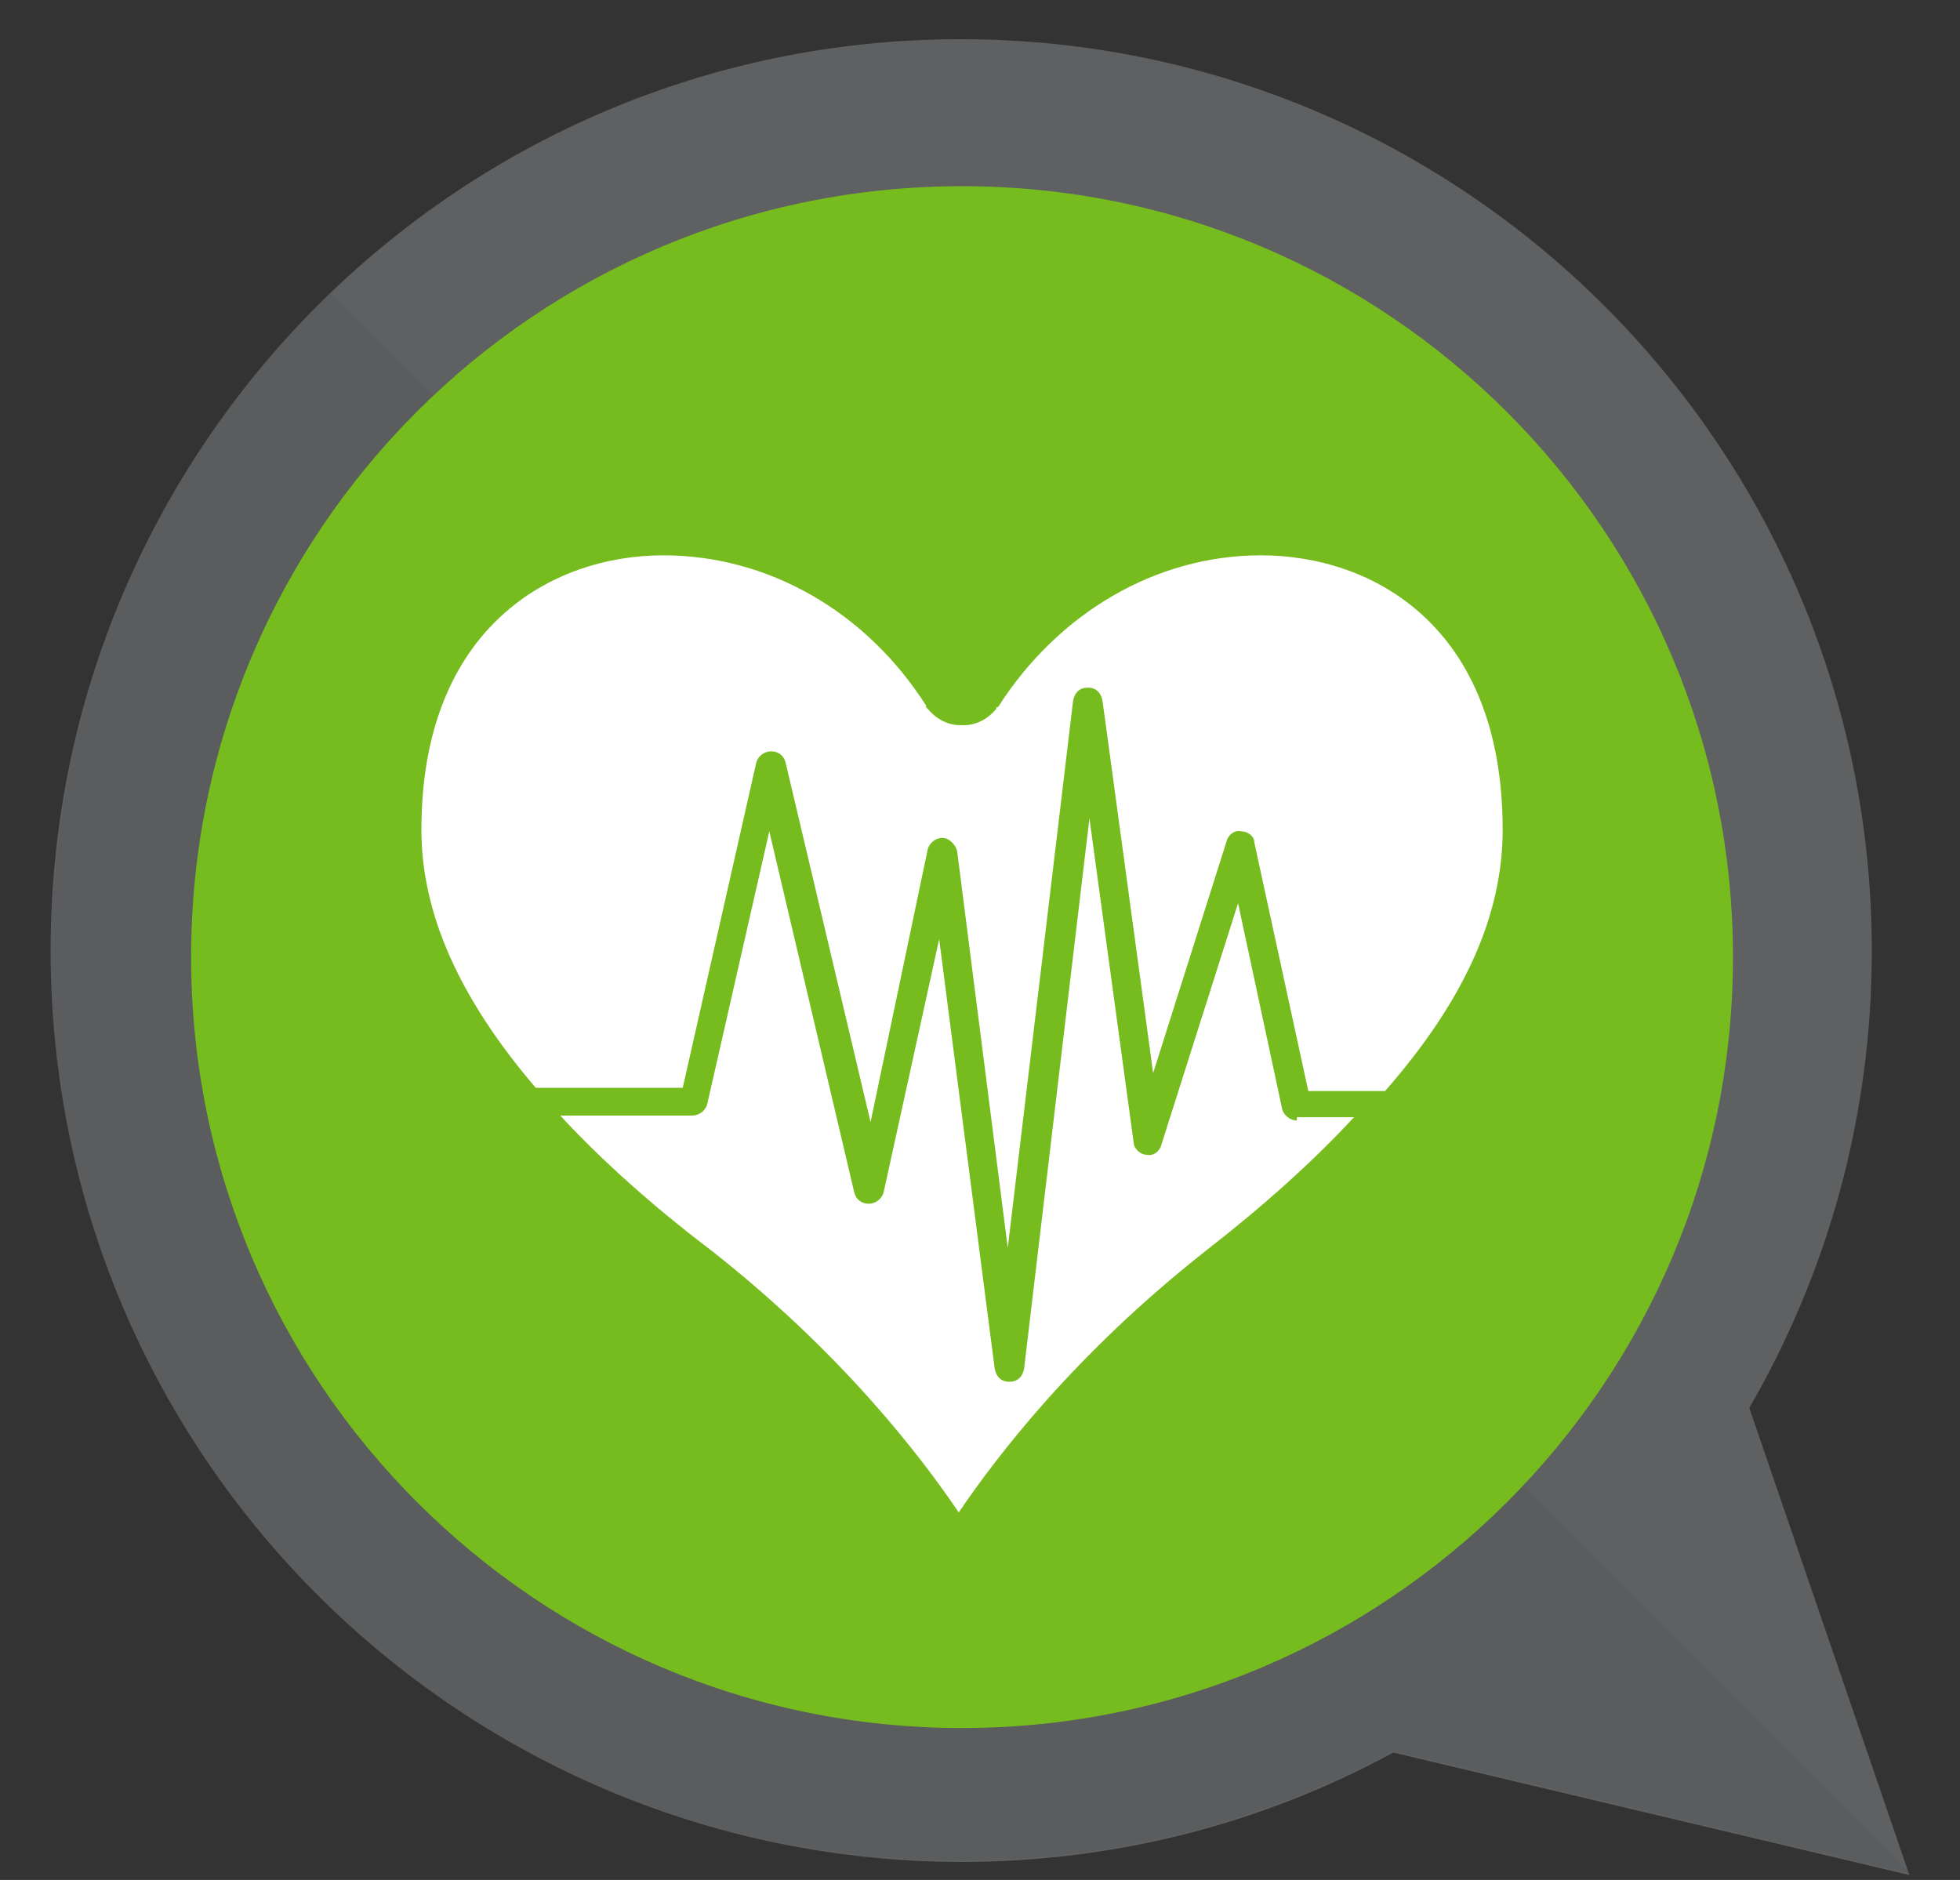
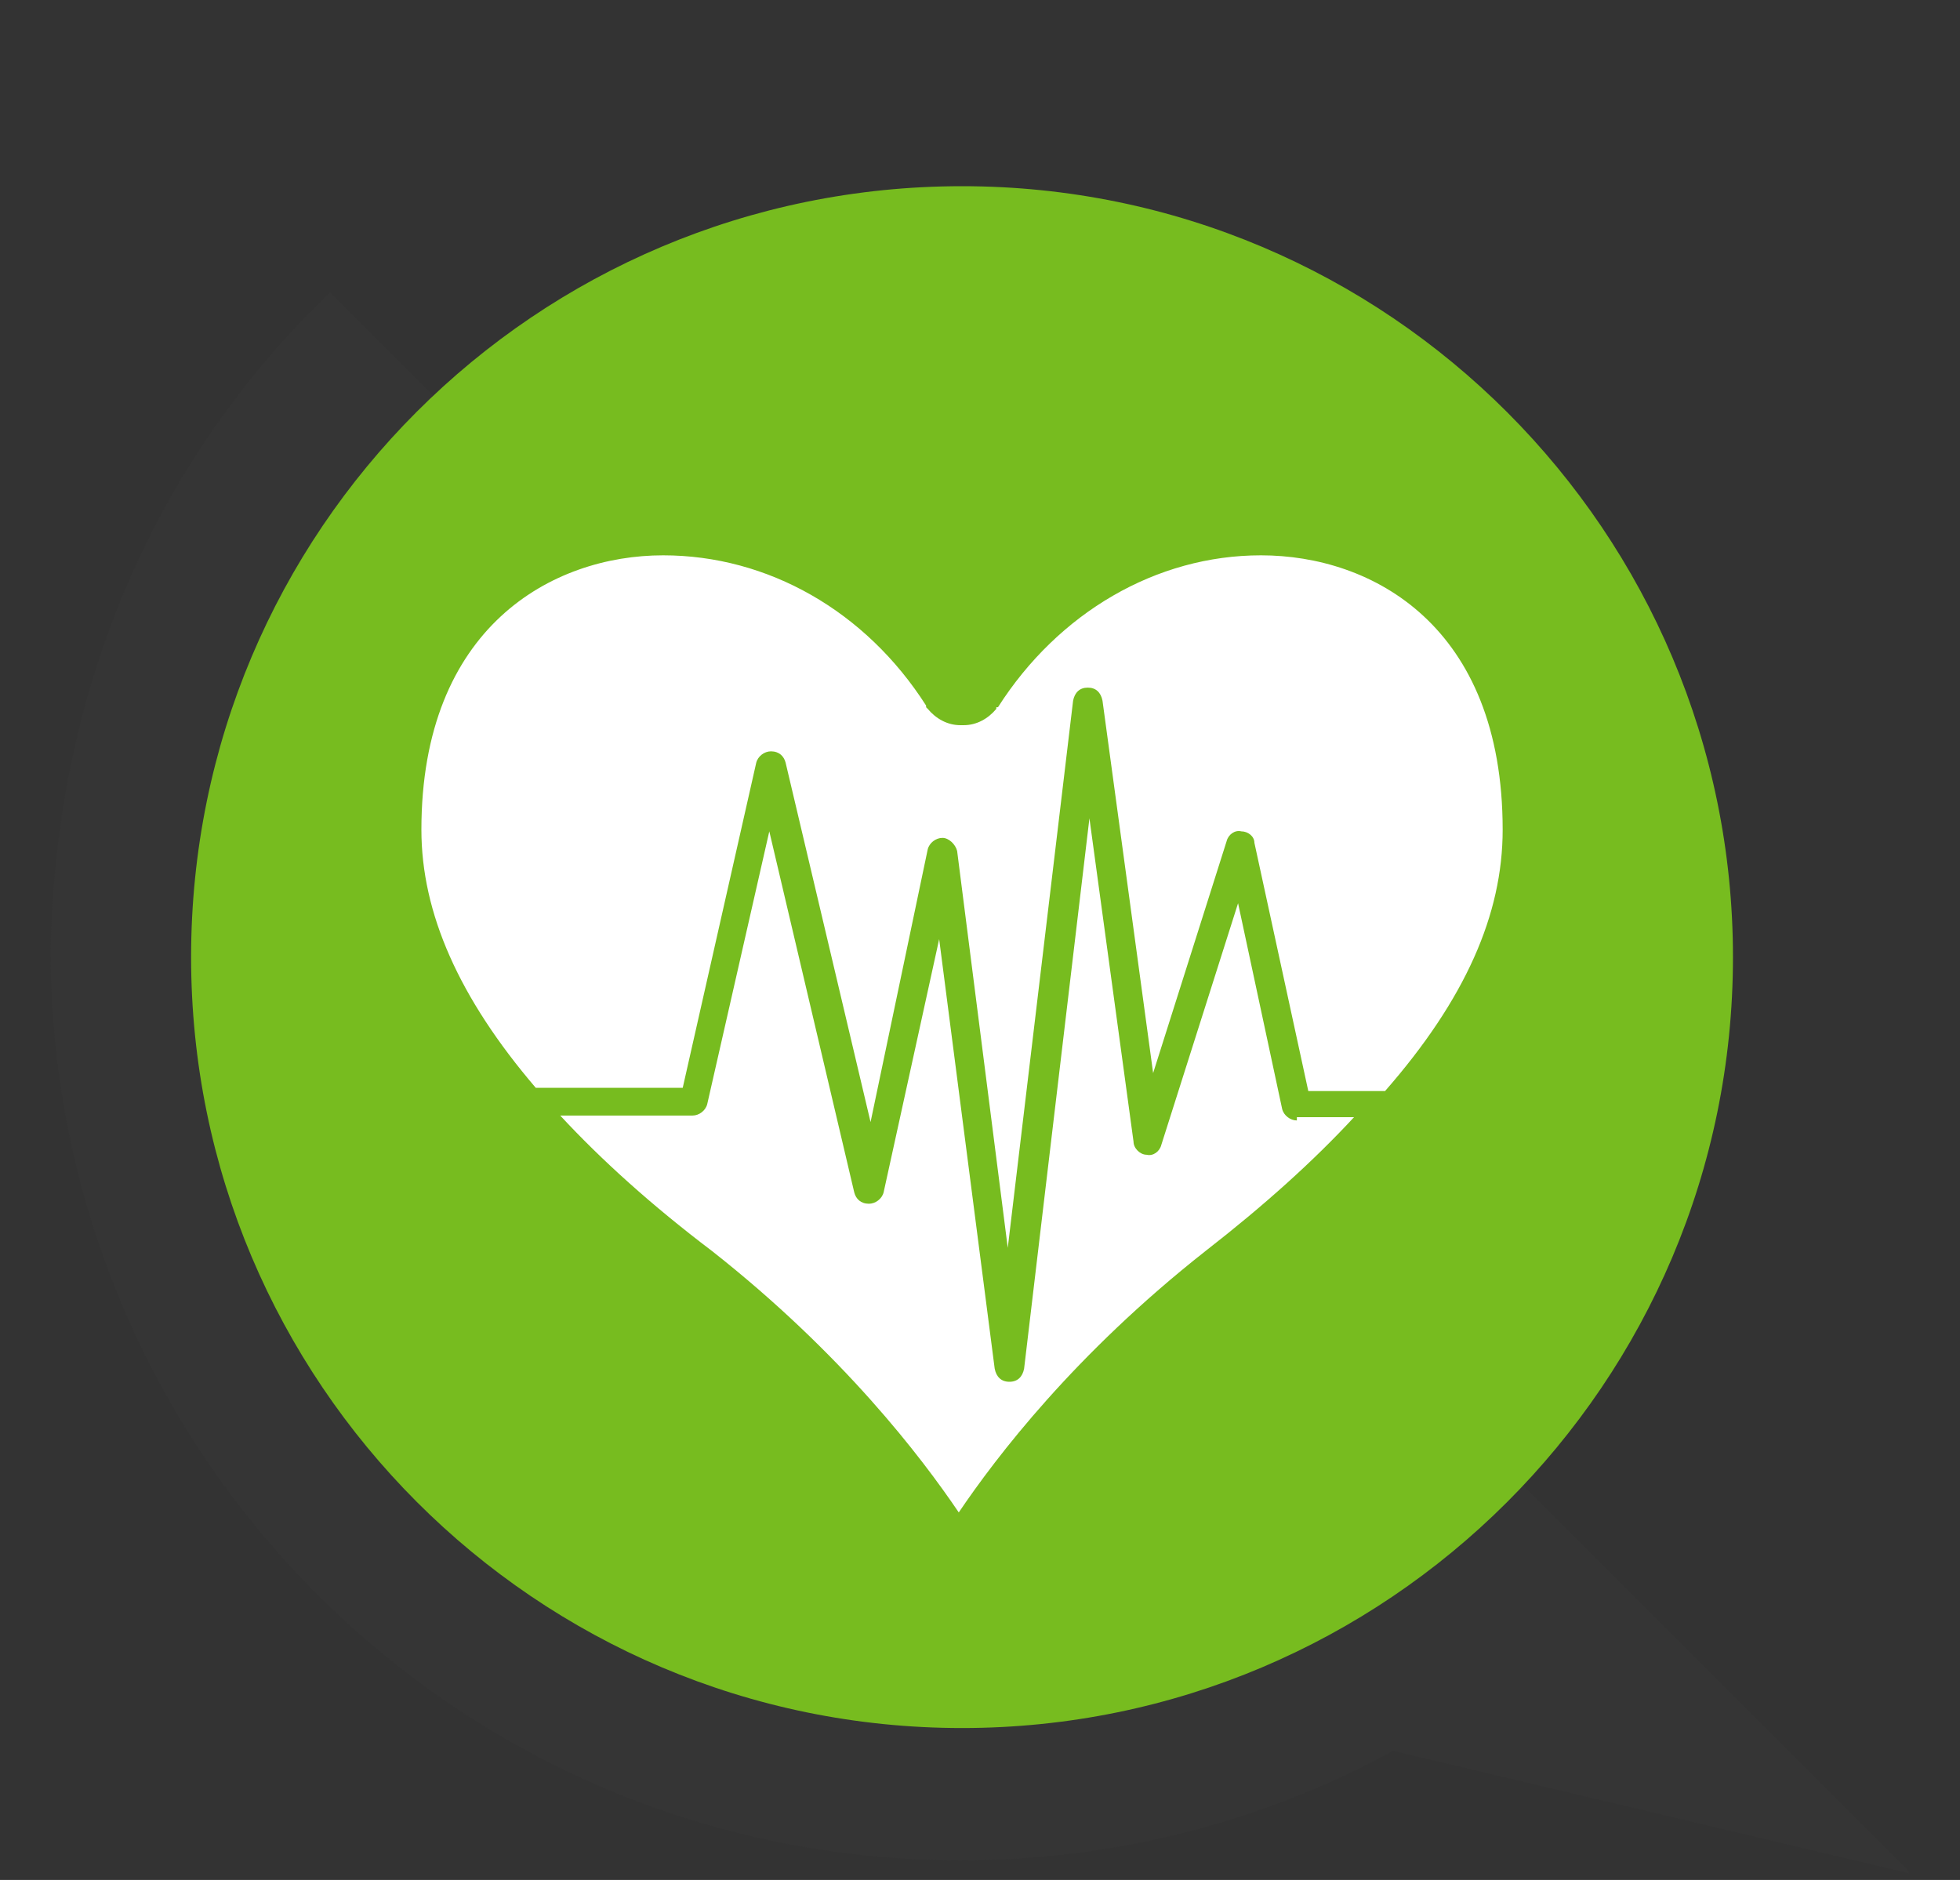
<svg xmlns="http://www.w3.org/2000/svg" xmlns:xlink="http://www.w3.org/1999/xlink" version="1.1" id="Layer_1" x="0px" y="0px" viewBox="0 0 120 115.1" enable-background="new 0 0 120 115.1" xml:space="preserve">
  <rect x="0" y="0" width="120" height="115.1" fill="#333333" stroke="none" />
  <g>
    <g opacity="0.5">
      <g>
        <defs>
          <rect id="SVGID_1_" width="120" height="115.1" />
        </defs>
        <clipPath id="SVGID_2_">
          <use xlink:href="#SVGID_1_" overflow="visible" />
        </clipPath>
-         <path clip-path="url(#SVGID_2_)" fill="#8A8D8F" d="M58.8,2.4c30.8,0,55.8,25,55.8,55.8c0,10.2-2.7,19.7-7.5,28l9.8,28.6     l-31.6-7.5c-7.9,4.3-16.9,6.7-26.5,6.7C28,113.9,3.1,89,3.1,58.2C3.1,27.4,28,2.4,58.8,2.4" />
      </g>
    </g>
    <path fill="#CFE3F2" d="M3.1,56.9L3.1,56.9L3.1,56.9z M3.1,57C3.1,57,3.1,57,3.1,57C3.1,57,3.1,57,3.1,57 M3.1,57   C3.1,57,3.1,57,3.1,57C3.1,57,3.1,57,3.1,57 M3.1,57.1C3.1,57.1,3.1,57.1,3.1,57.1C3.1,57.1,3.1,57.1,3.1,57.1 M3.1,57.1   C3.1,57.1,3.1,57.1,3.1,57.1C3.1,57.1,3.1,57.1,3.1,57.1 M3.1,57.1C3.1,57.1,3.1,57.2,3.1,57.1C3.1,57.2,3.1,57.2,3.1,57.1    M3.1,57.2C3.1,57.2,3.1,57.2,3.1,57.2C3.1,57.2,3.1,57.2,3.1,57.2 M3.1,57.2C3.1,57.2,3.1,57.2,3.1,57.2   C3.1,57.2,3.1,57.2,3.1,57.2 M3.1,57.3C3.1,57.3,3.1,57.3,3.1,57.3C3.1,57.3,3.1,57.3,3.1,57.3 M3.1,57.3   C3.1,57.3,3.1,57.3,3.1,57.3C3.1,57.3,3.1,57.3,3.1,57.3 M3.1,57.4C3.1,57.4,3.1,57.4,3.1,57.4C3.1,57.4,3.1,57.4,3.1,57.4    M3.1,57.4C3.1,57.4,3.1,57.4,3.1,57.4C3.1,57.4,3.1,57.4,3.1,57.4 M3.1,57.5C3.1,57.5,3.1,57.5,3.1,57.5   C3.1,57.5,3.1,57.5,3.1,57.5 M3.1,57.5C3.1,57.5,3.1,57.5,3.1,57.5C3.1,57.5,3.1,57.5,3.1,57.5 M3.1,57.6   C3.1,57.6,3.1,57.6,3.1,57.6C3.1,57.6,3.1,57.6,3.1,57.6 M3.1,57.6C3.1,57.6,3.1,57.6,3.1,57.6C3.1,57.6,3.1,57.6,3.1,57.6    M3.1,57.6C3.1,57.7,3.1,57.7,3.1,57.6C3.1,57.7,3.1,57.7,3.1,57.6 M3.1,57.7C3.1,57.7,3.1,57.7,3.1,57.7   C3.1,57.7,3.1,57.7,3.1,57.7 M3.1,57.7C3.1,57.7,3.1,57.7,3.1,57.7C3.1,57.7,3.1,57.7,3.1,57.7 M3.1,57.8   C3.1,57.8,3.1,57.8,3.1,57.8C3.1,57.8,3.1,57.8,3.1,57.8 M3.1,57.8C3.1,57.8,3.1,57.8,3.1,57.8C3.1,57.8,3.1,57.8,3.1,57.8    M3.1,57.9C3.1,57.9,3.1,57.9,3.1,57.9C3.1,57.9,3.1,57.9,3.1,57.9 M3.1,57.9C3.1,57.9,3.1,57.9,3.1,57.9   C3.1,57.9,3.1,57.9,3.1,57.9 M3.1,58C3.1,58,3.1,58,3.1,58C3.1,58,3.1,58,3.1,58 M3.1,58C3.1,58,3.1,58,3.1,58   C3.1,58,3.1,58,3.1,58 M3.1,58.1C3.1,58.1,3.1,58.1,3.1,58.1C3.1,58.1,3.1,58.1,3.1,58.1 M3.1,58.1C3.1,58.1,3.1,58.1,3.1,58.1   C3.1,58.1,3.1,58.1,3.1,58.1" />
    <g opacity="0.15">
      <g>
        <defs>
          <rect id="SVGID_3_" y="15.5" width="120" height="99.5" />
        </defs>
        <clipPath id="SVGID_4_">
          <use xlink:href="#SVGID_3_" overflow="visible" />
        </clipPath>
        <path clip-path="url(#SVGID_4_)" fill="#404040" d="M20.2,17.9l96.6,96.6l0.1,0.2l-31.6-7.5c-7.9,4.3-16.9,6.7-26.5,6.7     C28,113.9,3.1,89,3.1,58.2c0,0,0,0,0,0c0,0,0,0,0,0v0c0,0,0,0,0,0c0,0,0,0,0,0c0,0,0,0,0,0c0,0,0,0,0,0c0,0,0,0,0,0c0,0,0,0,0,0     c0,0,0,0,0,0c0,0,0,0,0,0c0,0,0,0,0,0c0,0,0,0,0,0c0,0,0,0,0,0c0,0,0,0,0,0c0,0,0,0,0,0c0,0,0,0,0,0c0,0,0,0,0,0c0,0,0,0,0,0     c0,0,0,0,0,0c0,0,0,0,0,0c0,0,0,0,0,0c0,0,0,0,0,0c0,0,0,0,0,0c0,0,0,0,0,0c0,0,0,0,0,0c0,0,0,0,0,0c0,0,0,0,0,0c0,0,0,0,0,0     c0,0,0,0,0,0c0,0,0,0,0,0c0,0,0,0,0,0c0,0,0,0,0,0c0,0,0,0,0,0c0,0,0,0,0,0c0,0,0,0,0,0c0,0,0,0,0,0c0,0,0,0,0,0c0,0,0,0,0,0     c0,0,0,0,0,0c0,0,0,0,0,0c0,0,0,0,0,0c0,0,0,0,0,0c0,0,0,0,0,0c0,0,0,0,0,0c0,0,0,0,0,0c0,0,0,0,0,0c0,0,0,0,0,0c0,0,0,0,0,0     c0,0,0,0,0,0c0,0,0,0,0,0c0,0,0,0,0,0c0,0,0,0,0,0v0C3.4,41.6,9.9,27.8,20.2,17.9" />
      </g>
    </g>
    <path fill="#77BC1F" d="M11.7,58.6c0,26,21.1,47.2,47.2,47.2c26,0,47.2-21.1,47.2-47.2c0-26-21.1-47.2-47.2-47.2   C32.8,11.4,11.7,32.5,11.7,58.6" />
    <path fill="#FFFFFF" d="M79.4,68.6c-0.4,0-0.8-0.3-0.9-0.7l-2.7-12.6l-4.7,14.8c-0.1,0.4-0.5,0.7-0.9,0.6c-0.4,0-0.8-0.4-0.8-0.8   l-2.7-19.8l-4,33.7c-0.1,0.5-0.4,0.8-0.9,0.8h0c-0.5,0-0.8-0.3-0.9-0.8l-3.4-26.3L54.1,73c-0.1,0.4-0.5,0.7-0.9,0.7   c-0.5,0-0.8-0.3-0.9-0.7l-5.2-22.1l-3.8,16.7c-0.1,0.4-0.5,0.7-0.9,0.7h-8.1c2.5,2.7,5.6,5.5,9.3,8.3c8,6.3,12.8,12.6,15.1,16   c2.3-3.4,7.1-9.7,15.1-16c3.6-2.8,6.6-5.5,9.1-8.2H79.4z" />
    <path fill="#FFFFFF" d="M41.8,66.6l4.5-19.9c0.1-0.4,0.5-0.7,0.9-0.7c0.5,0,0.8,0.3,0.9,0.7l5.2,22L56.8,52   c0.1-0.4,0.5-0.7,0.9-0.7c0.4,0,0.8,0.4,0.9,0.8l3.1,24.3l4-33.5c0.1-0.5,0.4-0.8,0.9-0.8h0c0.5,0,0.8,0.3,0.9,0.8l3.1,22.8   l4.5-14.2c0.1-0.4,0.5-0.7,0.9-0.6c0.4,0,0.8,0.3,0.8,0.7l3.3,15.2h4.7c4.9-5.6,7.2-10.8,7.2-16C92,38.3,84,34,77.2,34   c-6.4,0-12.4,3.5-16.1,9.3L61,43.3l0,0.1c-0.5,0.6-1.2,1-2,1l-0.1,0l-0.1,0c-0.8,0-1.5-0.4-2-1l-0.1-0.1l0-0.1   C53,37.4,47,34,40.6,34c-6.8,0-14.8,4.4-14.8,16.8c0,5.1,2.3,10.3,7,15.8H41.8z" />
  </g>
</svg>